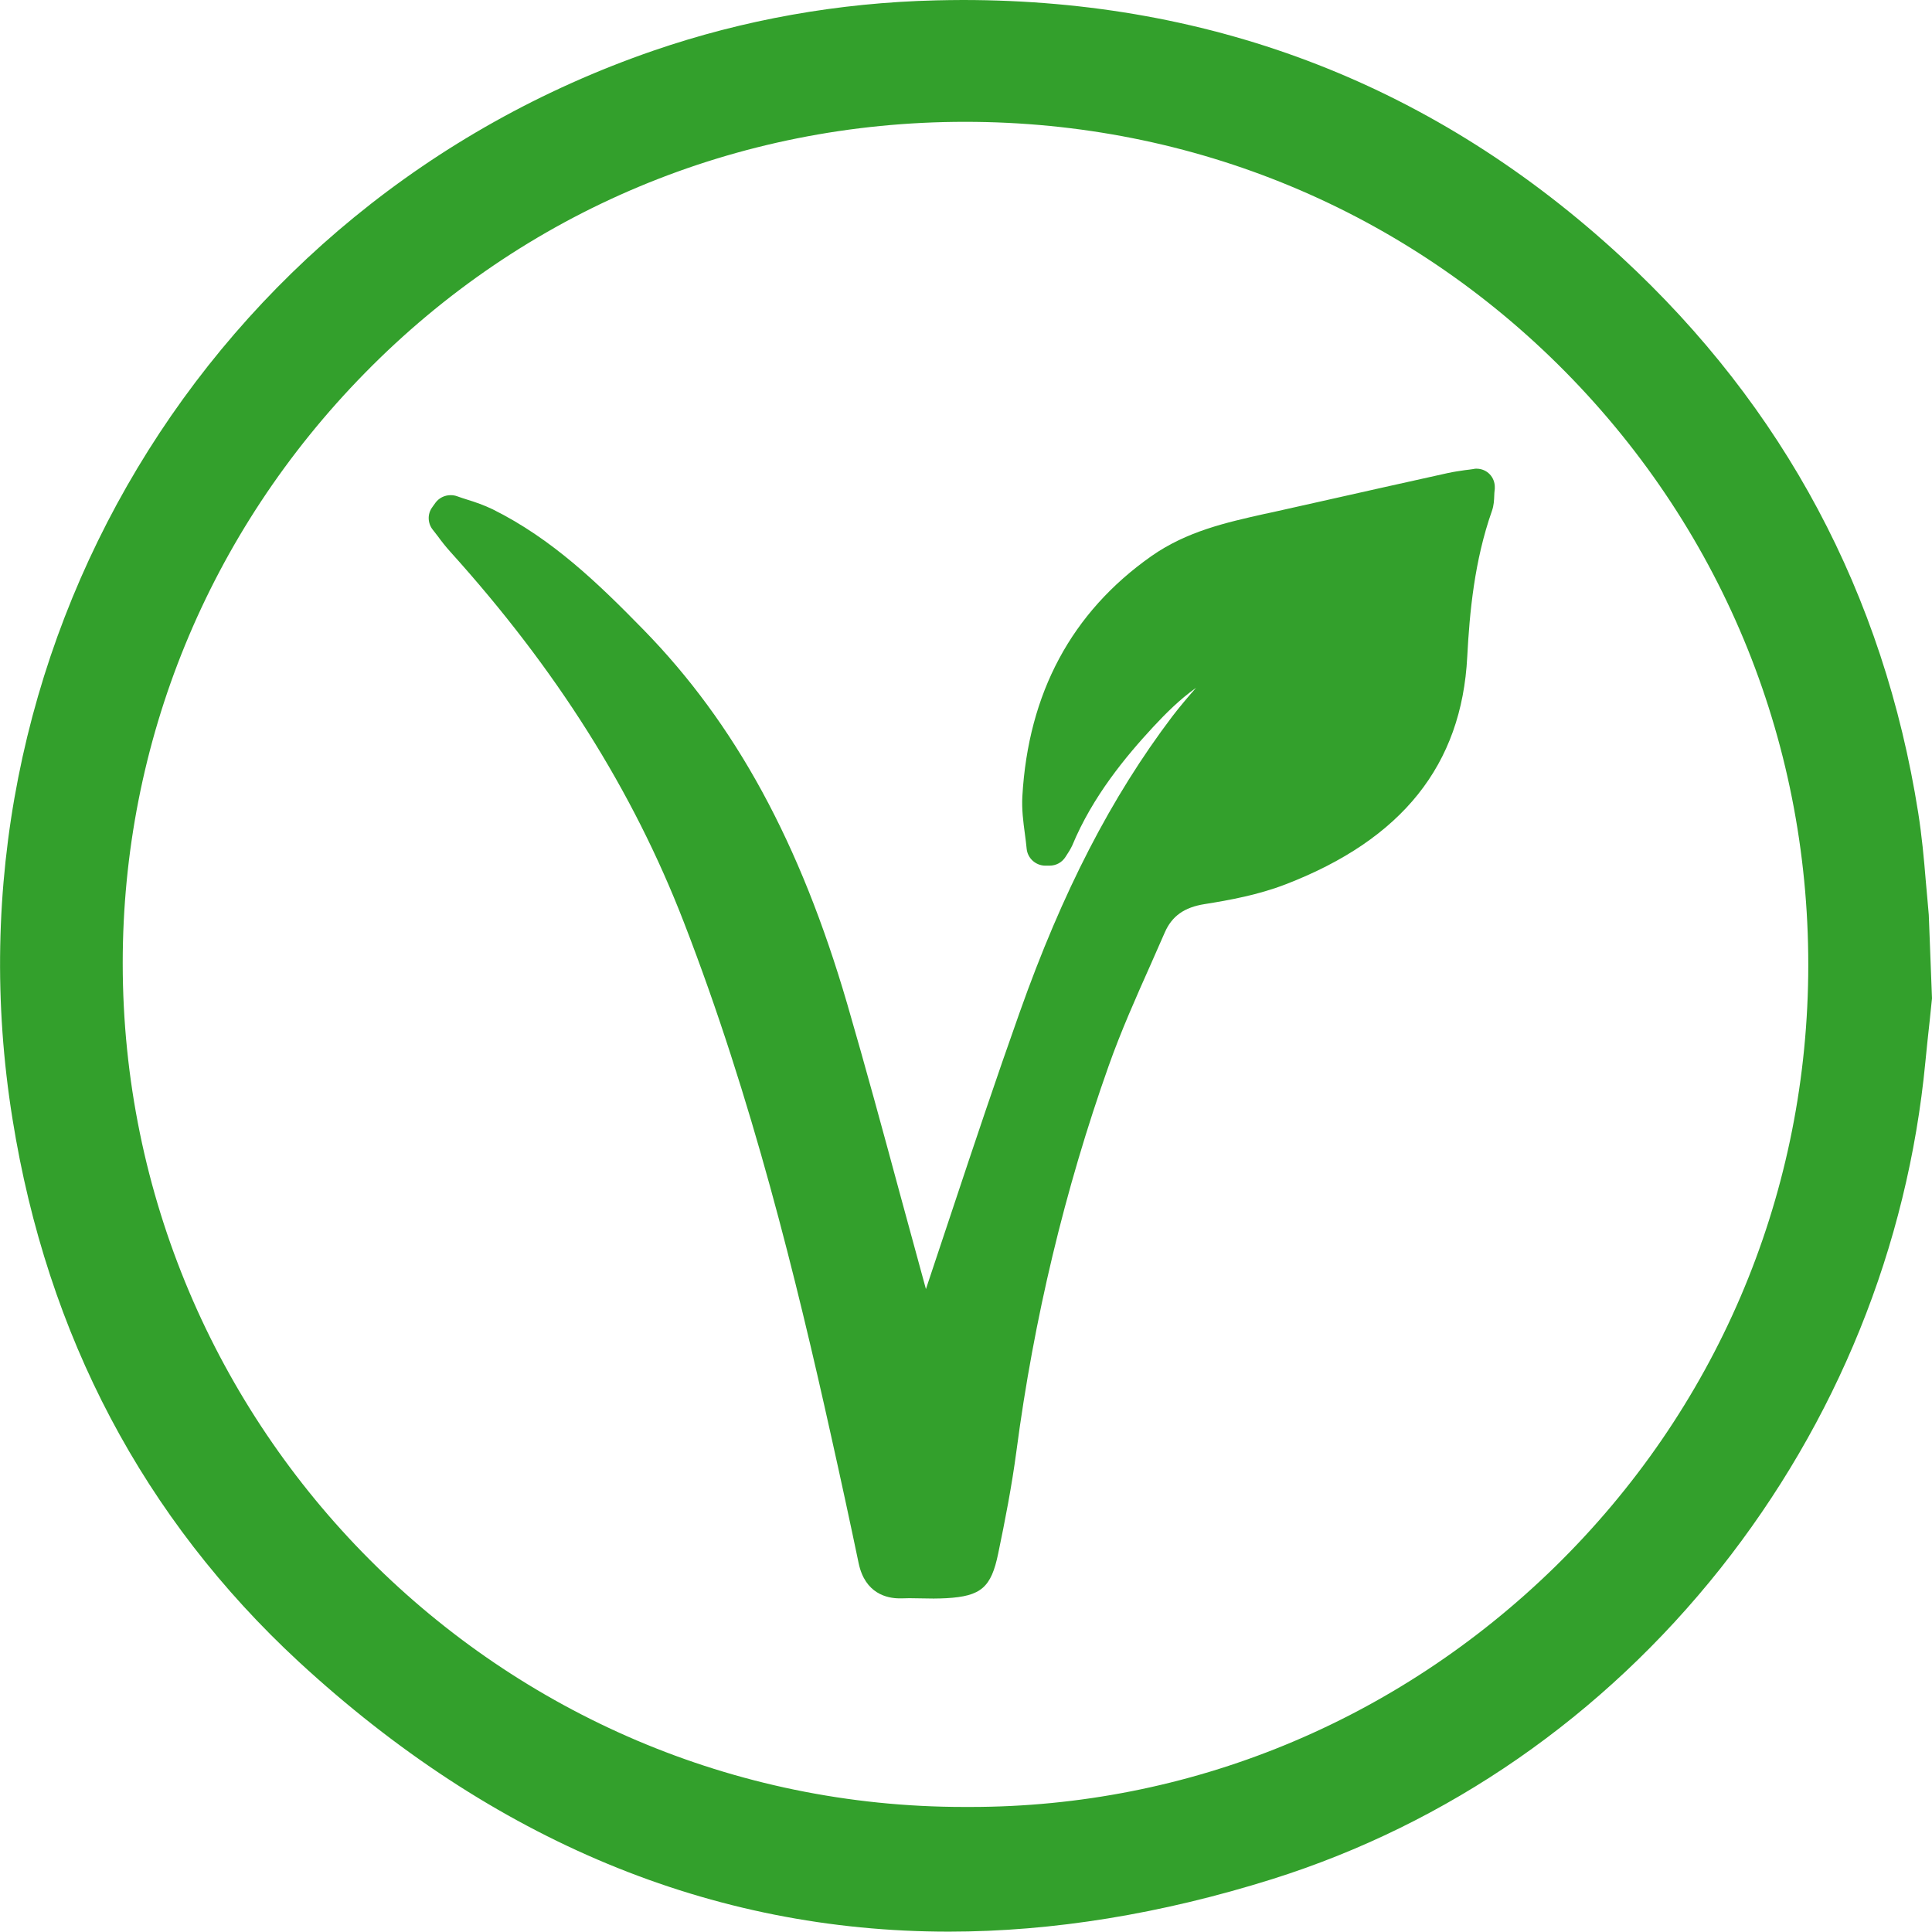
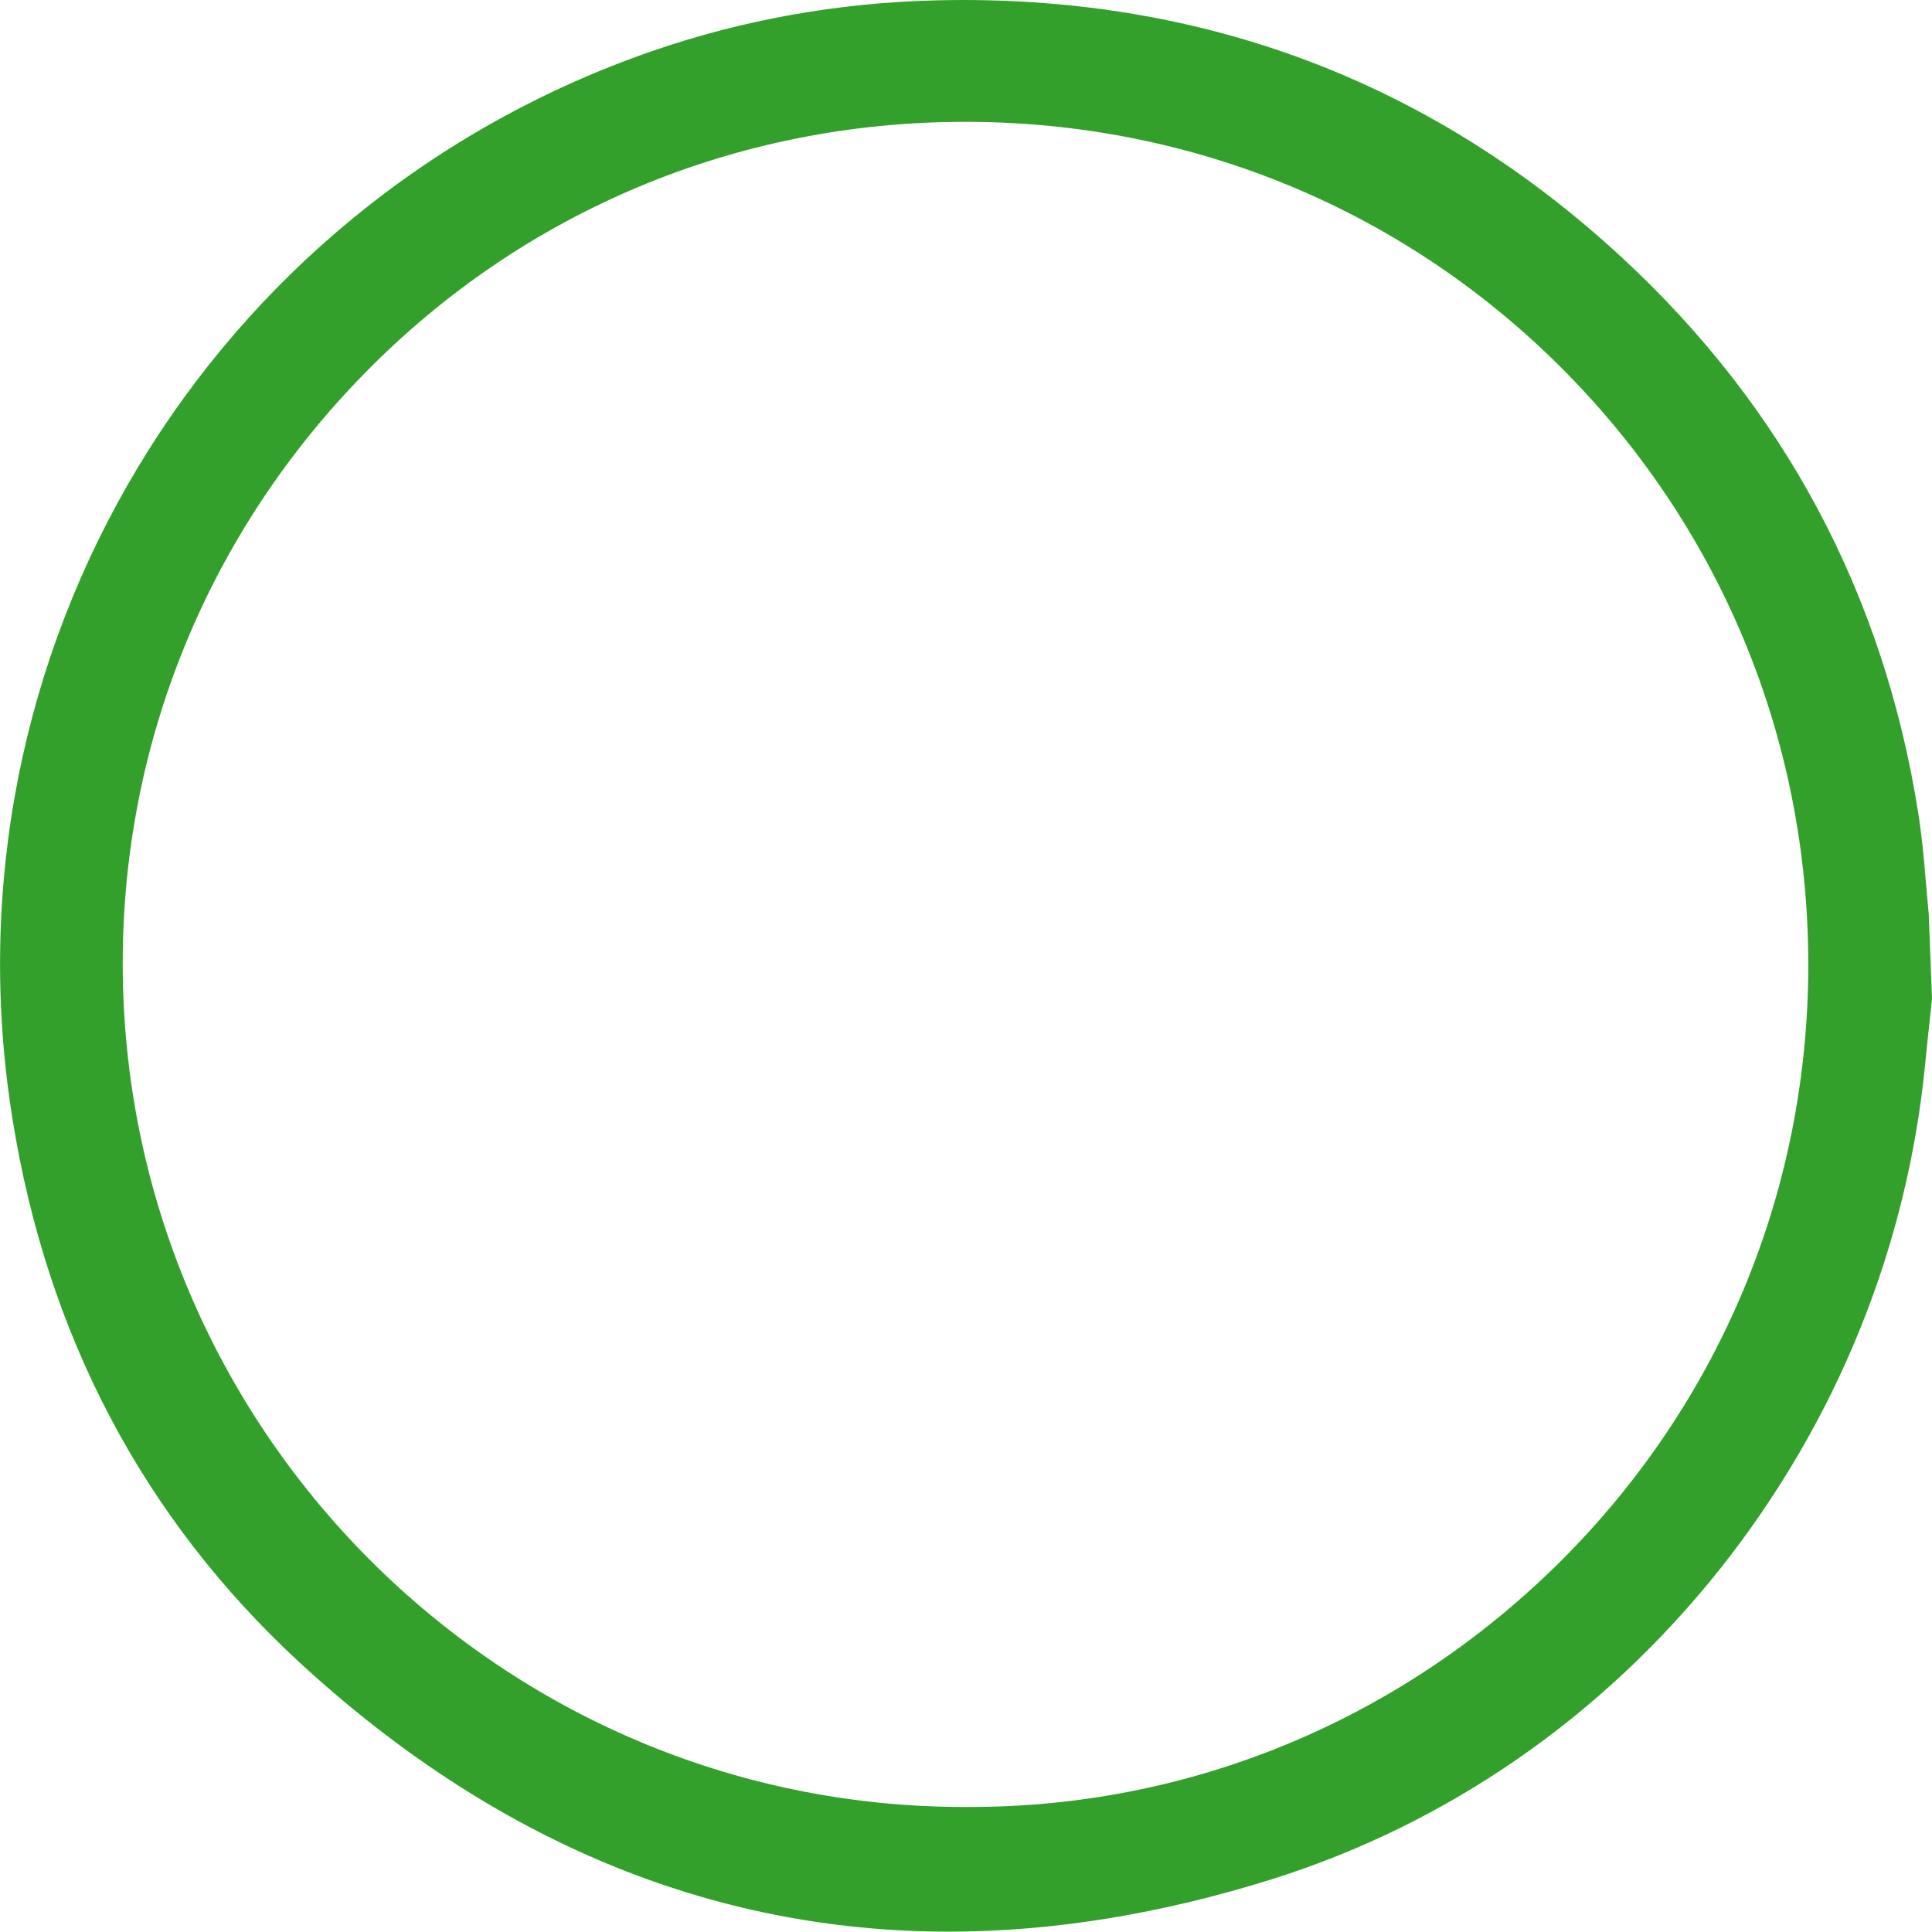
<svg xmlns="http://www.w3.org/2000/svg" version="1.1" id="Laag_1" x="0px" y="0px" viewBox="0 0 1080 1080" style="enable-background:new 0 0 1080 1080;" xml:space="preserve">
  <style type="text/css">
	.st0{fill:#33A02C;}
</style>
  <path class="st0" d="M1076.5,492.2c-1-12.3-2.2-25.1-4.2-37.8c-19.3-122.2-75-226.7-165.7-310.5C803.2,48.3,679.3,0,538.1,0  c-4.9,0-9.8,0.1-14.8,0.2c-54.5,1.3-107.7,10.8-158,28.1C115.7,114.3-34.9,365.5,7,625.6C26.4,746.8,80.4,848.8,167.1,929  c108.4,100,230.6,150.8,363.3,150.8c58,0,118.9-9.9,180.9-29.4c98.1-30.9,184.7-90.9,250.4-173.6c65-82,104.7-179.8,114.6-283.2  c0.7-7.6,1.6-15.4,2.4-22.9l1.3-12.6l-1.8-46.7C1077.7,504.9,1077,498.3,1076.5,492.2z M1010.8,545.4  c-1.6,125.5-52,242.9-141.7,330.6c-88.6,86.5-204.6,134.1-326.7,134.1H539c-259.4,0-470.4-211.7-470.4-471.7  c0-123.6,47.9-240.7,135.3-329.8c88.7-90.5,207.9-140.5,335.6-140.5C667,68.1,786,117.7,875,207.8  C964.2,298.2,1012.4,418.1,1010.8,545.4z" />
-   <path class="st0" d="M825.4,262L825.4,262c-0.2,0-0.3,0-0.4,0c-0.5,0-0.9,0.1-1.4,0.2c-1.6,0.2-3.2,0.5-4.6,0.6  c-3.3,0.5-6.3,0.9-9.5,1.6c-24.1,5.3-48,10.7-72.1,16.1l-25.9,5.8l-4.7,1c-21.4,4.8-43.4,9.7-63.2,23.6  c-44.6,31.4-68.8,76.6-72.1,134.3c-0.4,7.2,0.5,14.1,1.4,20.8c0.4,2.8,0.7,5.5,1,8.4c0.5,5.3,4.9,9.3,10.1,9.5h1.2h1.2  c0.1,0,0.2,0,0.3,0c3.7,0,7-1.8,9-5c0.2-0.4,0.5-0.7,0.7-1.1c0.9-1.3,2-3.1,3-5.2c11.4-27.5,30.1-49.9,45.2-66.2  c6.9-7.4,14.8-15.4,24-21.9c-4.5,5.1-9,10.4-13.3,16c-34.1,45.1-61.3,97.7-85.4,165.7c-12.9,36.3-25.3,73.3-37.2,109.1  c-5,15.1-10.1,30.2-15.1,45.3c-4.9-17.8-9.7-35.7-14.6-53.5c-9.4-34.8-19.2-70.8-29.4-105.9c-26.3-90.1-62.5-156.6-113.9-209.2  c-25.4-26-51.1-50.8-84.3-67.3c-4.8-2.3-9.6-4-14.2-5.4c-1.9-0.6-3.8-1.2-5.7-1.9c-1.1-0.4-2.3-0.6-3.6-0.6c-3.4,0-6.6,1.6-8.6,4.4  l-1,1.4l-0.7,1c-2.8,3.8-2.5,9,0.3,12.5c0.9,1.2,1.8,2.3,2.8,3.6c2.1,2.9,4.4,5.8,6.9,8.6c59.4,65.8,102.2,133.6,130.7,207.3  c38.1,98.3,62.9,199.8,82.1,286.2c5.7,25.5,10.8,49.1,15.6,72.1c3.6,17,15.9,19.6,22.9,19.6c0.4,0,0.8,0,1.2,0  c1.4,0,2.8-0.1,4.2-0.1c2.2,0,4.4,0.1,6.6,0.1c2.3,0,4.7,0.1,7,0.1c2.7,0,5.1-0.1,7.2-0.2c19.3-1.1,25-6,28.9-25  c3.8-18.2,7.6-37.7,10.2-57.3c9.7-73.6,27-146.1,51.6-215.4c6.8-19.2,15.3-38.3,23.6-56.9c2.5-5.8,5.2-11.7,7.7-17.5  c4-9.2,10.9-14.1,22.3-15.9c13.9-2.2,30.2-5.2,45.4-11.1c65-25.1,98.3-66.7,101.4-127.2c1.3-24.8,4-53.7,13.8-81.5  c1.1-3.1,1.2-6,1.3-8.7c0-0.9,0.1-1.8,0.2-2.8c0.1-0.5,0.1-0.9,0.1-1.4C835.8,266.7,831.2,262,825.4,262" />
</svg>